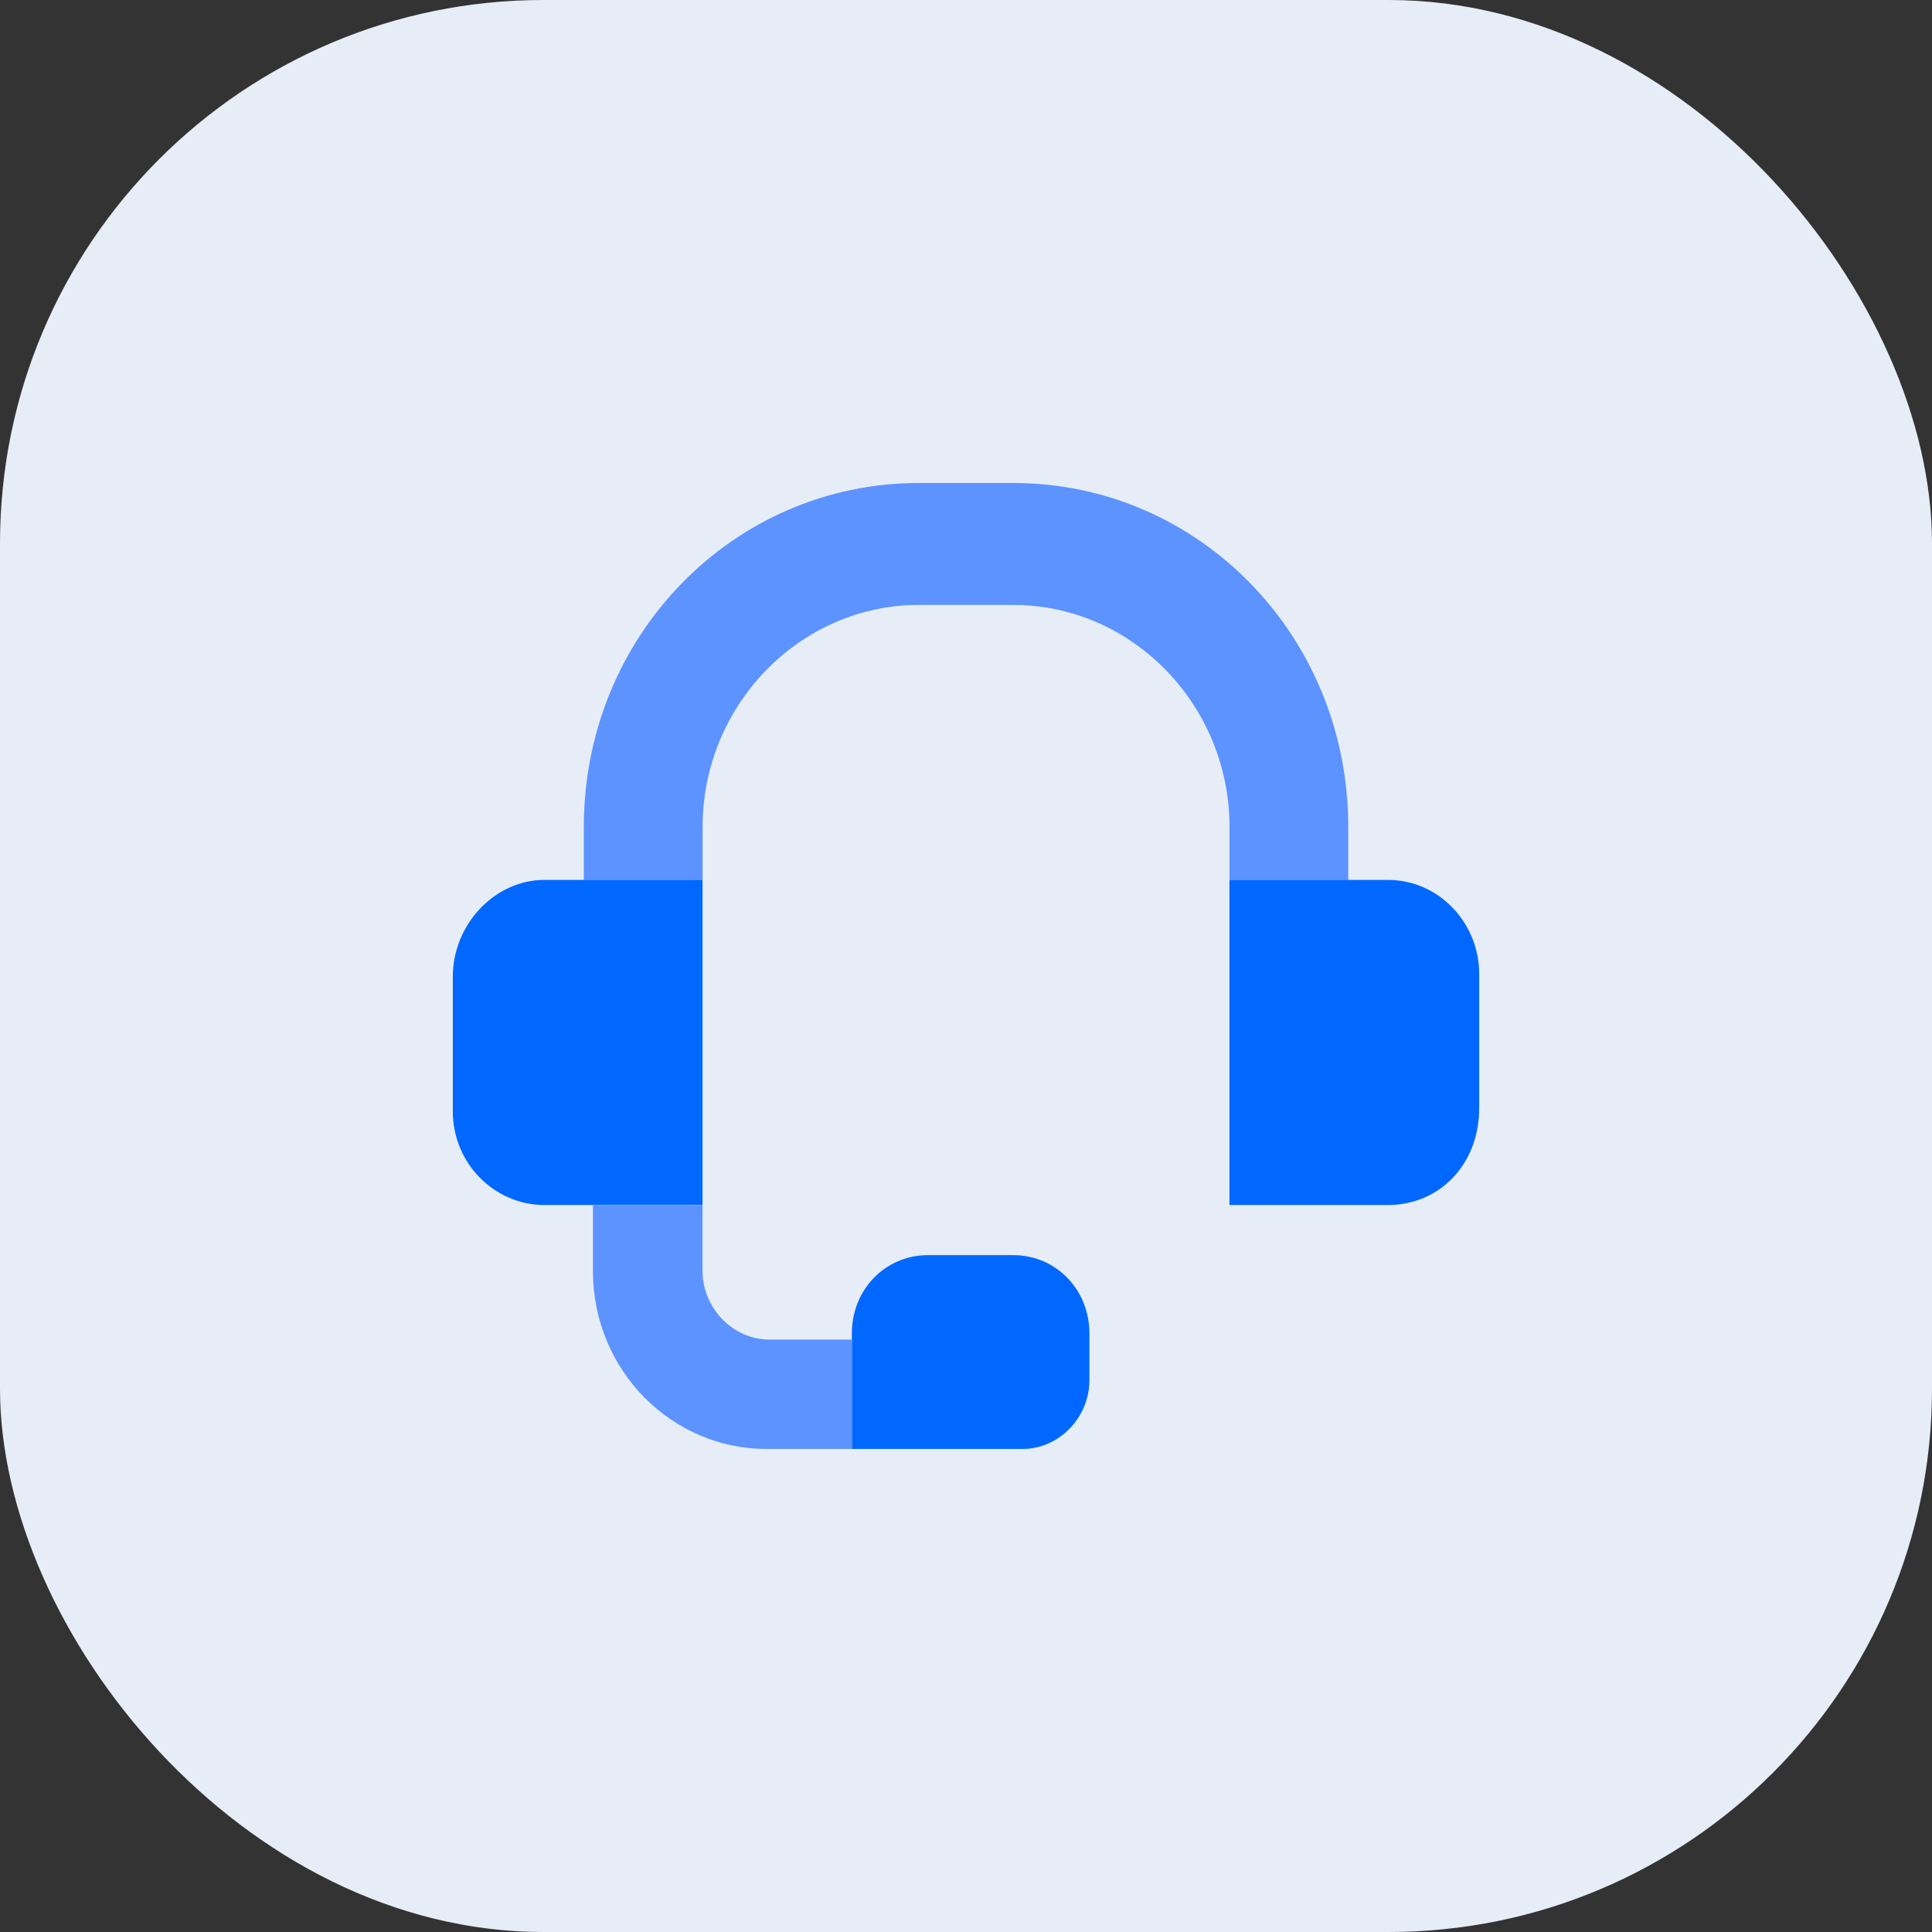
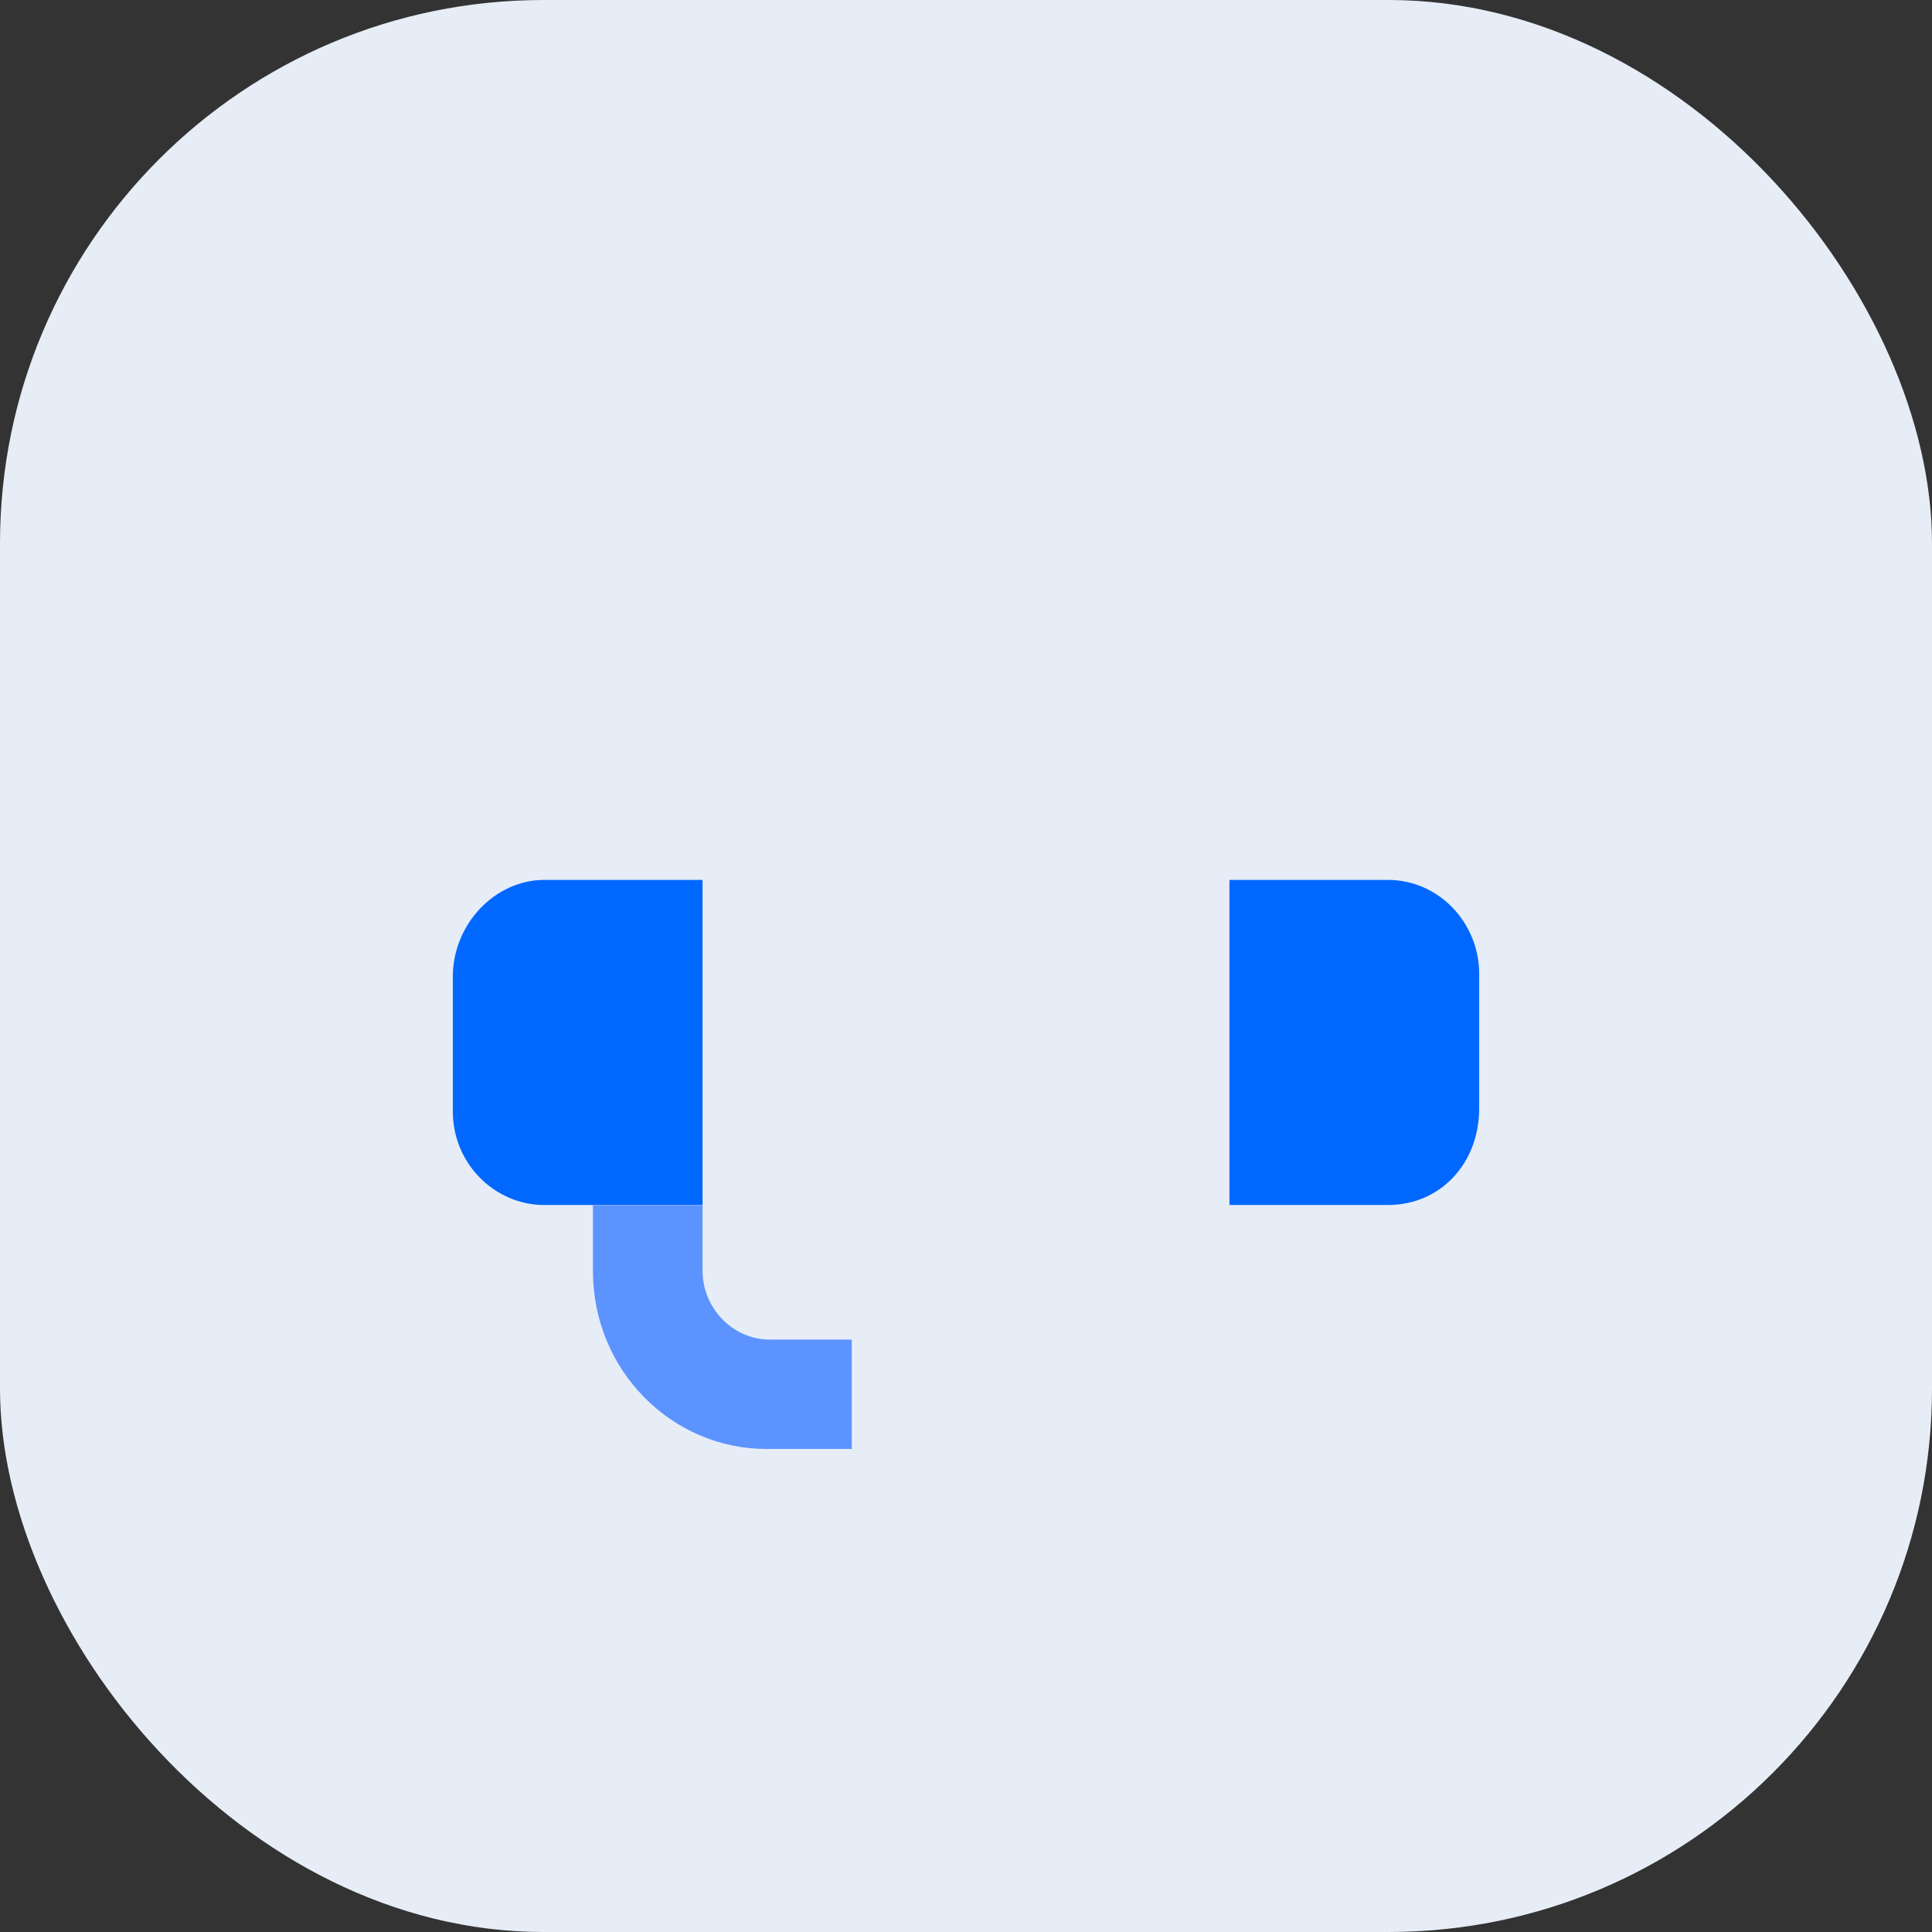
<svg xmlns="http://www.w3.org/2000/svg" width="64" height="64" viewBox="0 0 64 64" fill="none">
  <rect x="0" y="0" width="64" height="64" fill="#333333" stroke="none" />
  <rect width="64" height="64" rx="18" fill="#E6EDF7" />
-   <path d="M40.729 29.152H44.663V27.391C44.663 21.074 39.72 16 33.565 16H30.438C24.284 16 19.34 21.074 19.34 27.391V29.152H23.275V27.391C23.275 23.353 26.503 20.039 30.438 20.039H33.565C37.5 20.039 40.729 23.353 40.729 27.391V29.152Z" fill="#5D93FF" />
  <path d="M45.973 39.918H40.727V29.148H45.973C47.688 29.148 49 30.598 49 32.255V36.708C49 38.572 47.688 39.918 45.973 39.918ZM15 32.359V36.812C15 38.572 16.413 39.918 18.027 39.918H23.273V29.148H18.027C16.413 29.148 15 30.598 15 32.359Z" fill="#0068FF" />
-   <path d="M36.088 44.167V45.72C36.088 46.963 35.079 47.999 33.869 47.999H28.219V44.167C28.219 42.717 29.328 41.578 30.741 41.578H33.566C34.978 41.578 36.088 42.717 36.088 44.167Z" fill="#0068FF" />
  <path d="M28.216 44.375H25.492C24.282 44.375 23.273 43.339 23.273 42.097V39.922H19.641V42.097C19.641 45.41 22.264 47.999 25.391 47.999H28.216V44.375Z" fill="#5D93FF" />
</svg>